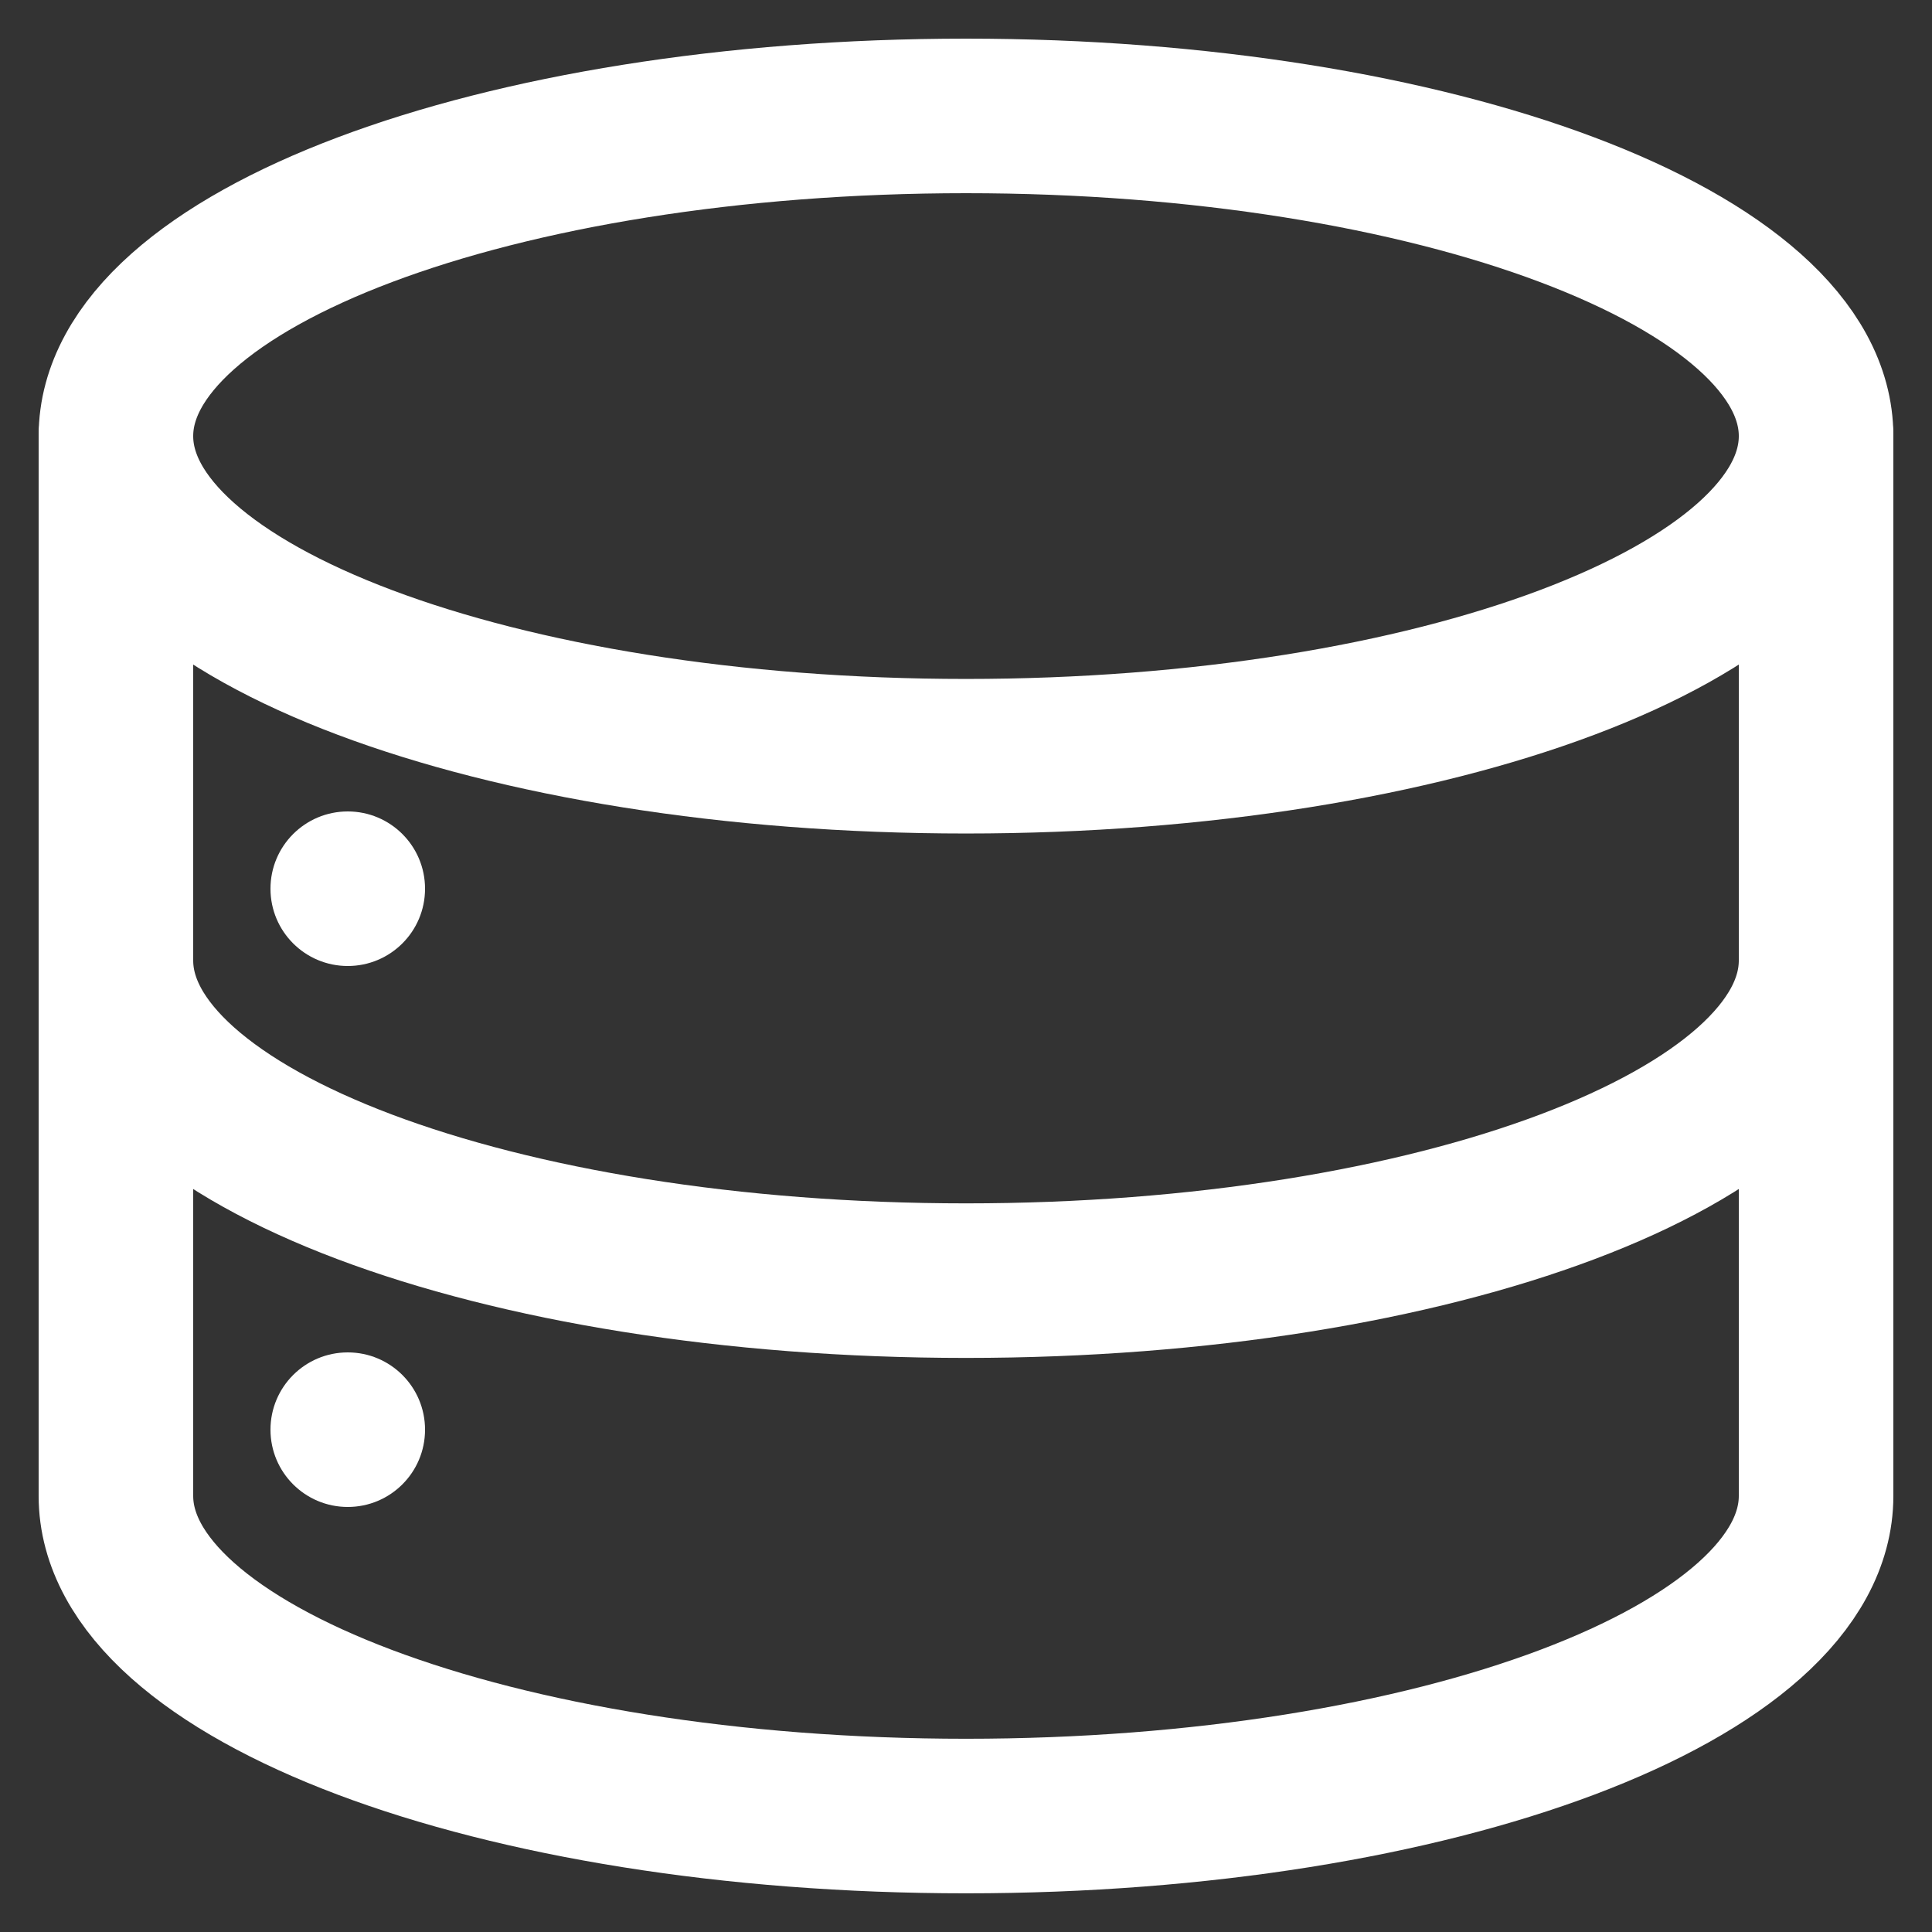
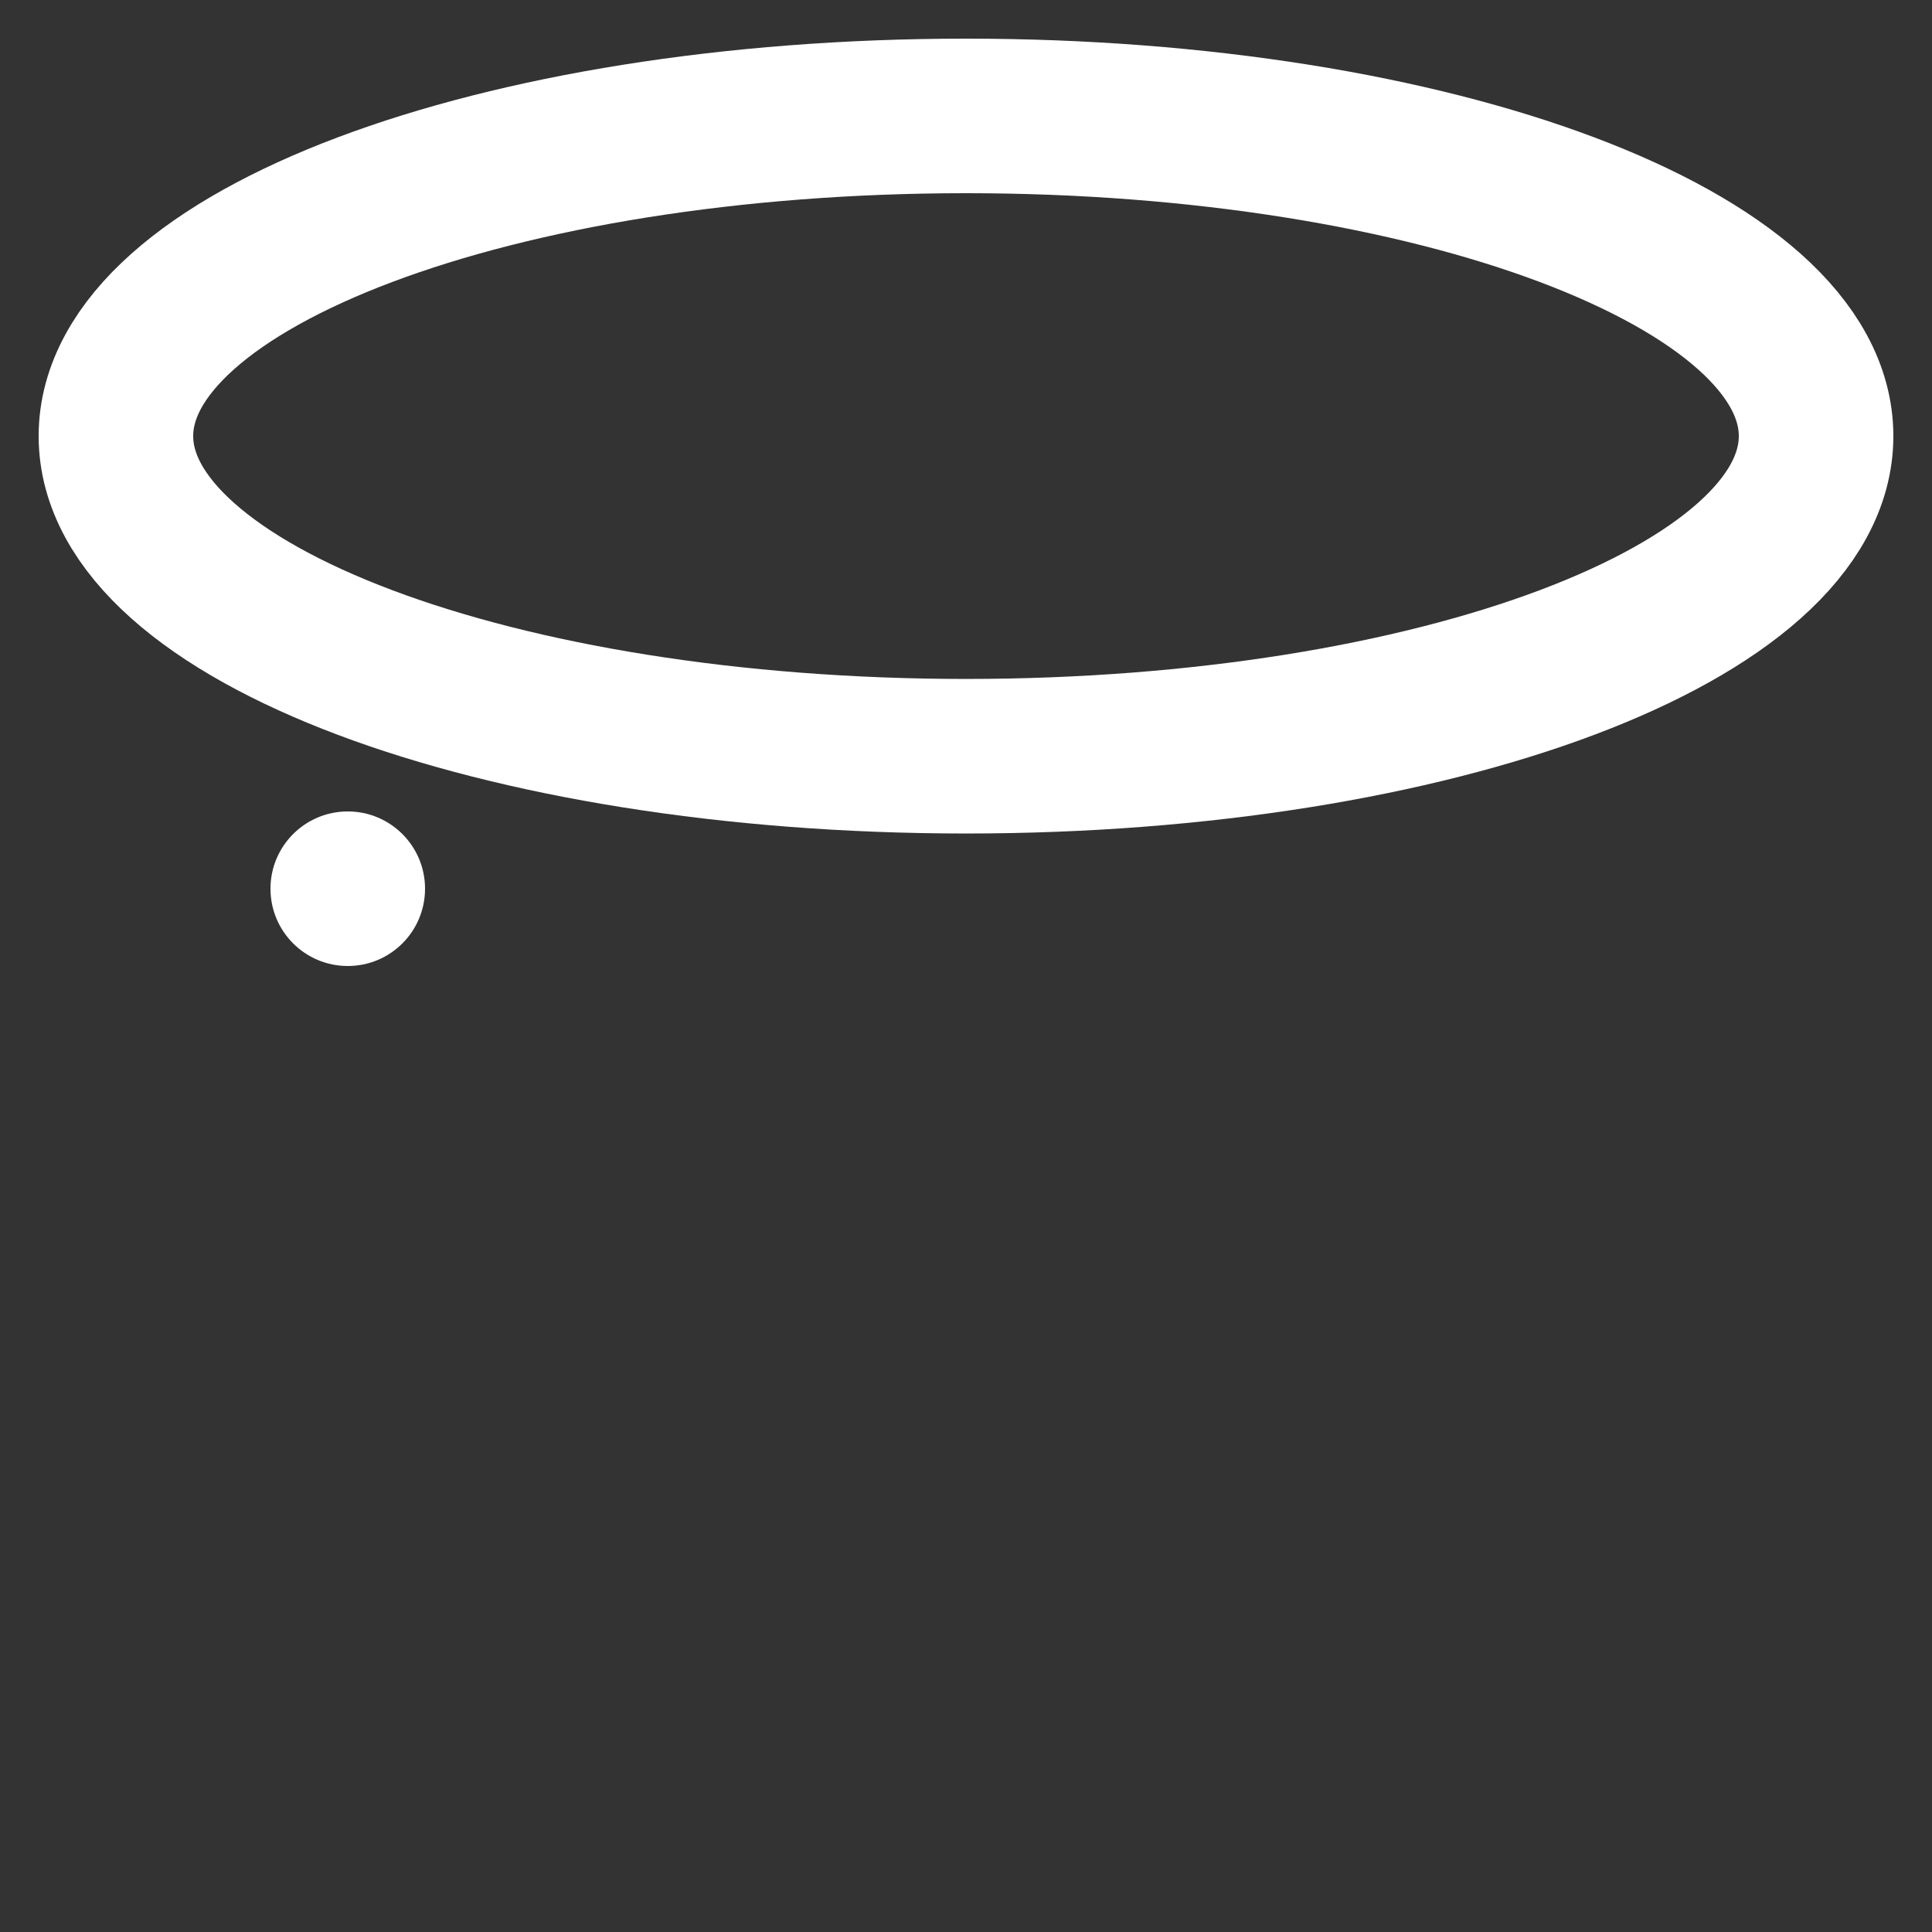
<svg xmlns="http://www.w3.org/2000/svg" width="50" height="50" viewBox="0 0 50 50" fill="none">
  <rect x="0" y="0" width="50" height="50" fill="#333333" stroke="none" />
  <path d="M25 19.571C37.15 19.571 47 15.862 47 11.286C47 6.71 37.15 3 25 3C12.85 3 3 6.71 3 11.286C3 15.862 12.85 19.571 25 19.571Z" stroke="white" stroke-width="4" stroke-miterlimit="10" stroke-linecap="round" />
-   <path d="M3 11.285V38.714C3 43.285 12.829 46.999 25 46.999C37.171 46.999 47 43.285 47 38.714V11.285" stroke="white" stroke-width="4" stroke-miterlimit="10" stroke-linecap="round" />
-   <path d="M3 24.857C3 29.429 12.829 33.143 25 33.143C37.171 33.143 47 29.429 47 24.857" stroke="white" stroke-width="4" stroke-miterlimit="10" stroke-linecap="round" />
-   <path d="M9 39C10.105 39 11 38.105 11 37C11 35.895 10.105 35 9 35C7.895 35 7 35.895 7 37C7 38.105 7.895 39 9 39Z" fill="white" />
  <path d="M9 25C10.105 25 11 24.105 11 23C11 21.895 10.105 21 9 21C7.895 21 7 21.895 7 23C7 24.105 7.895 25 9 25Z" fill="white" />
</svg>